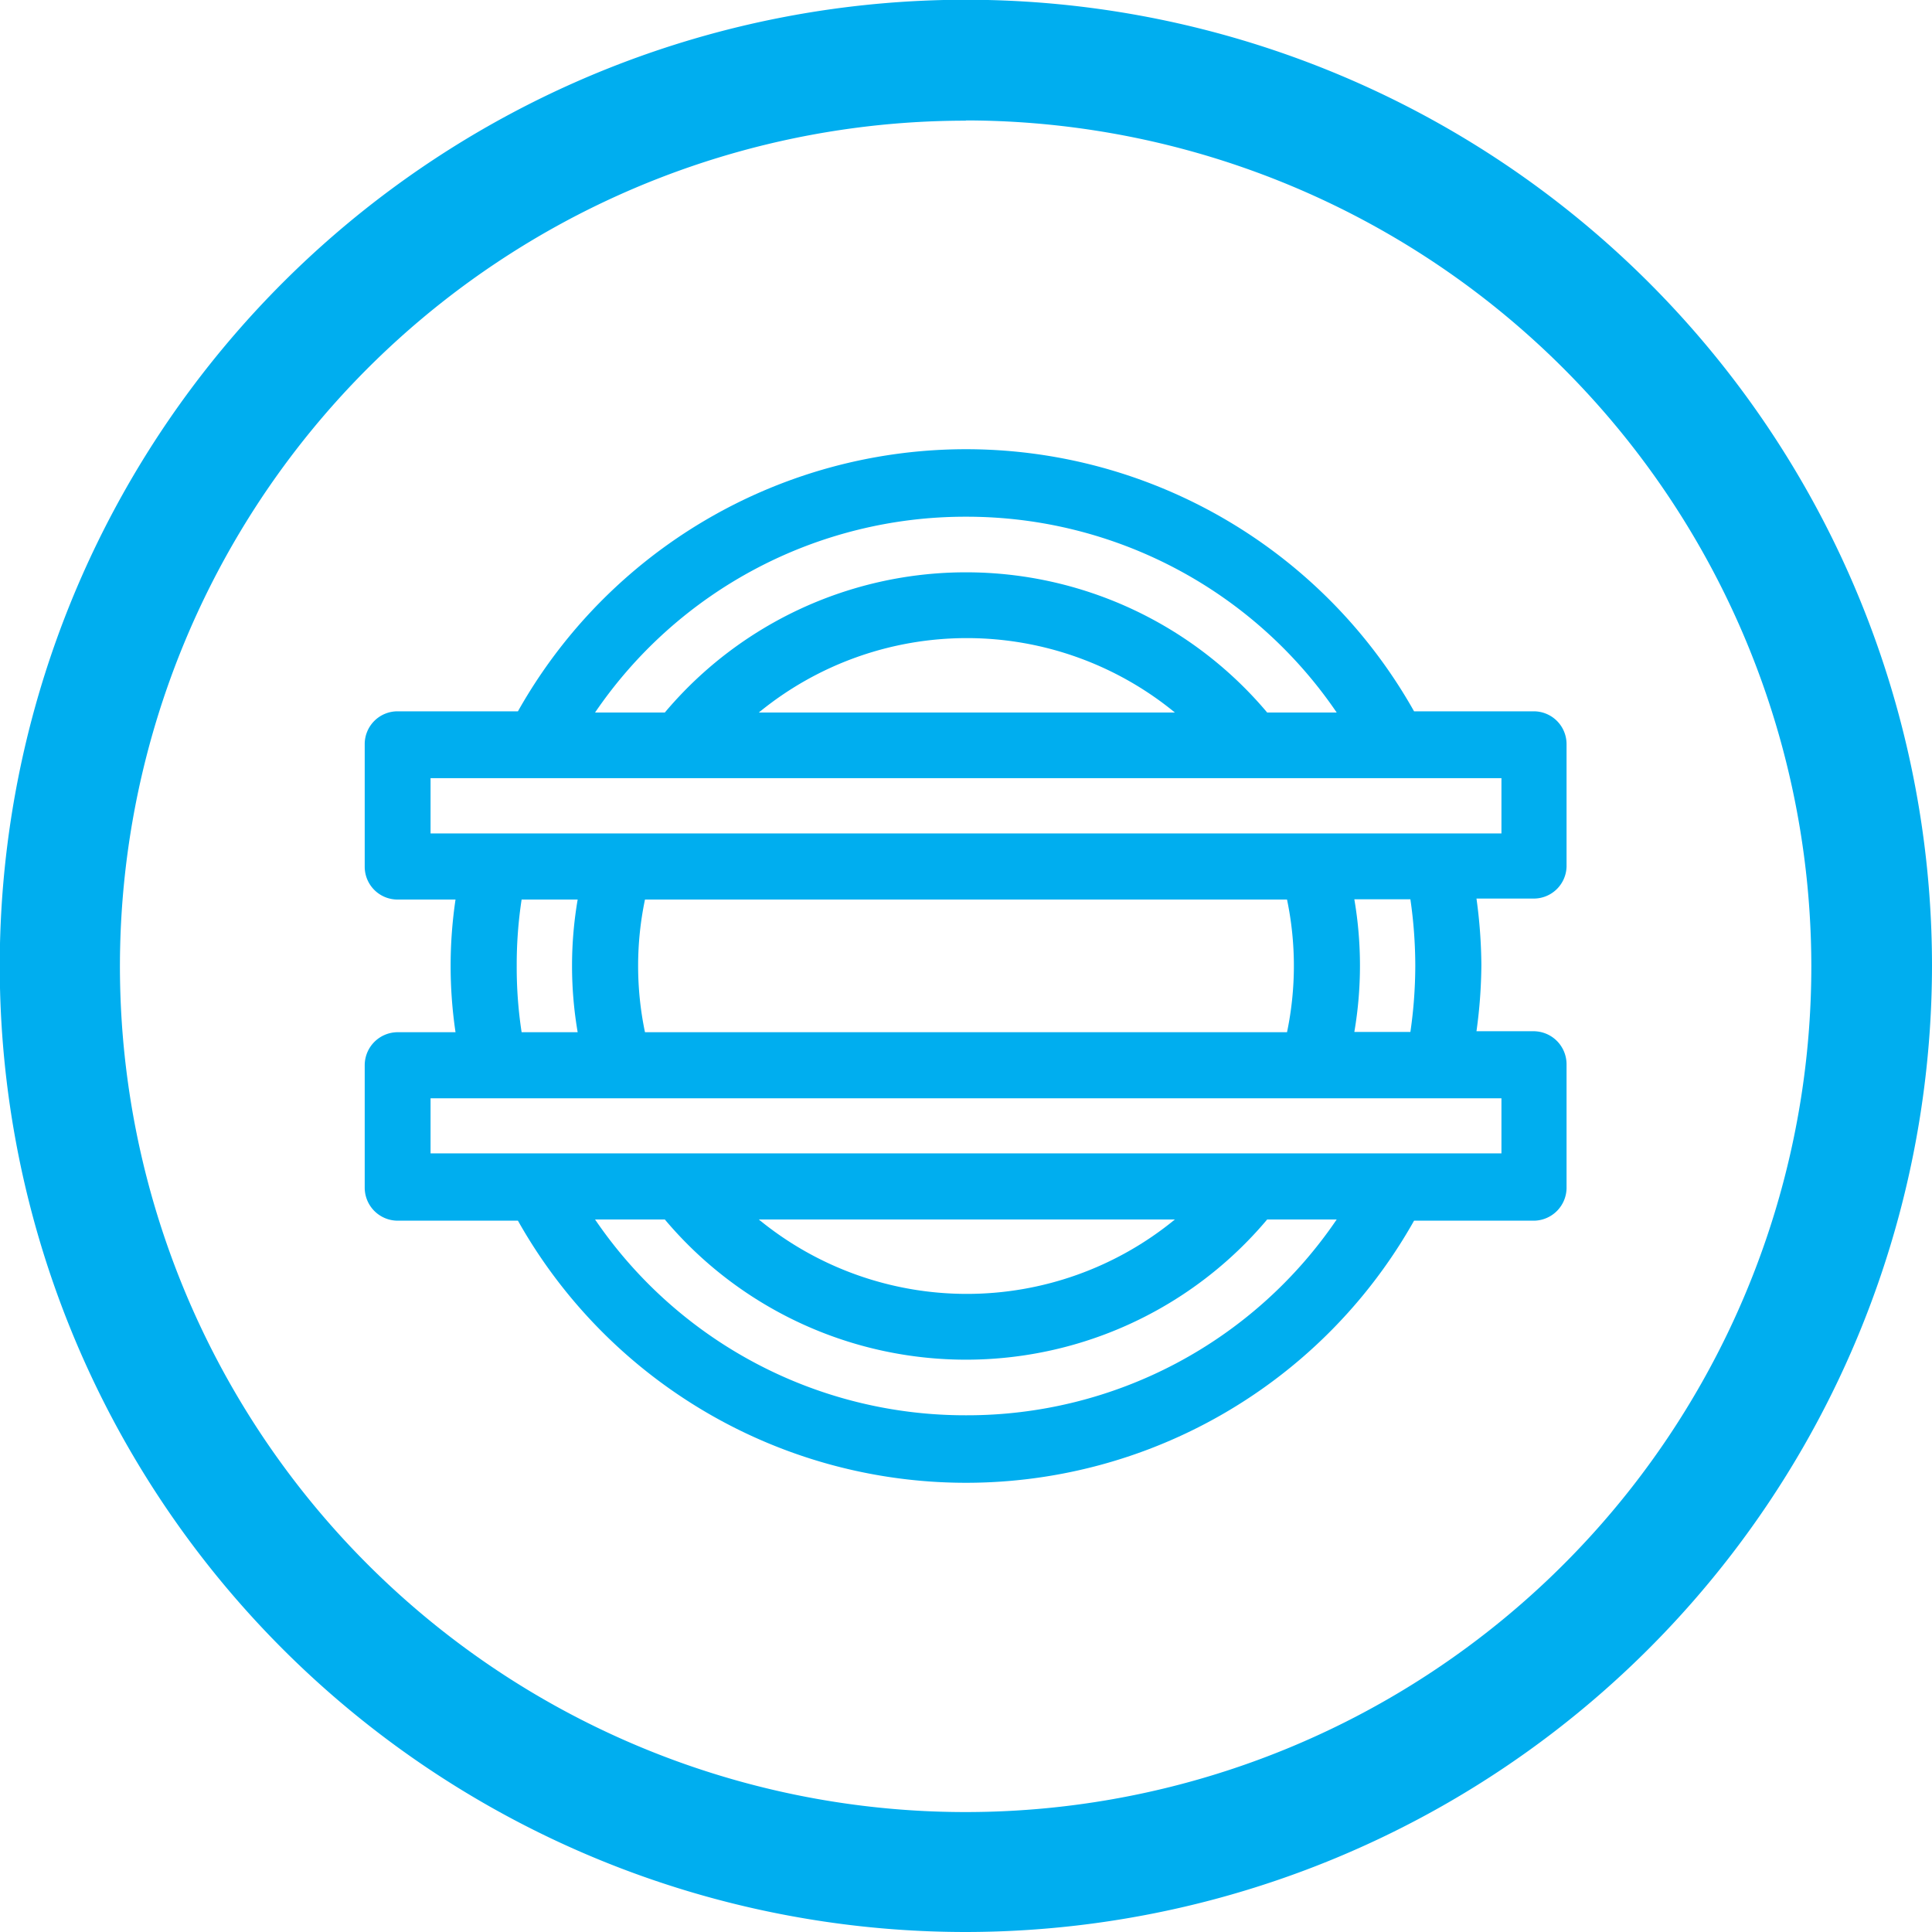
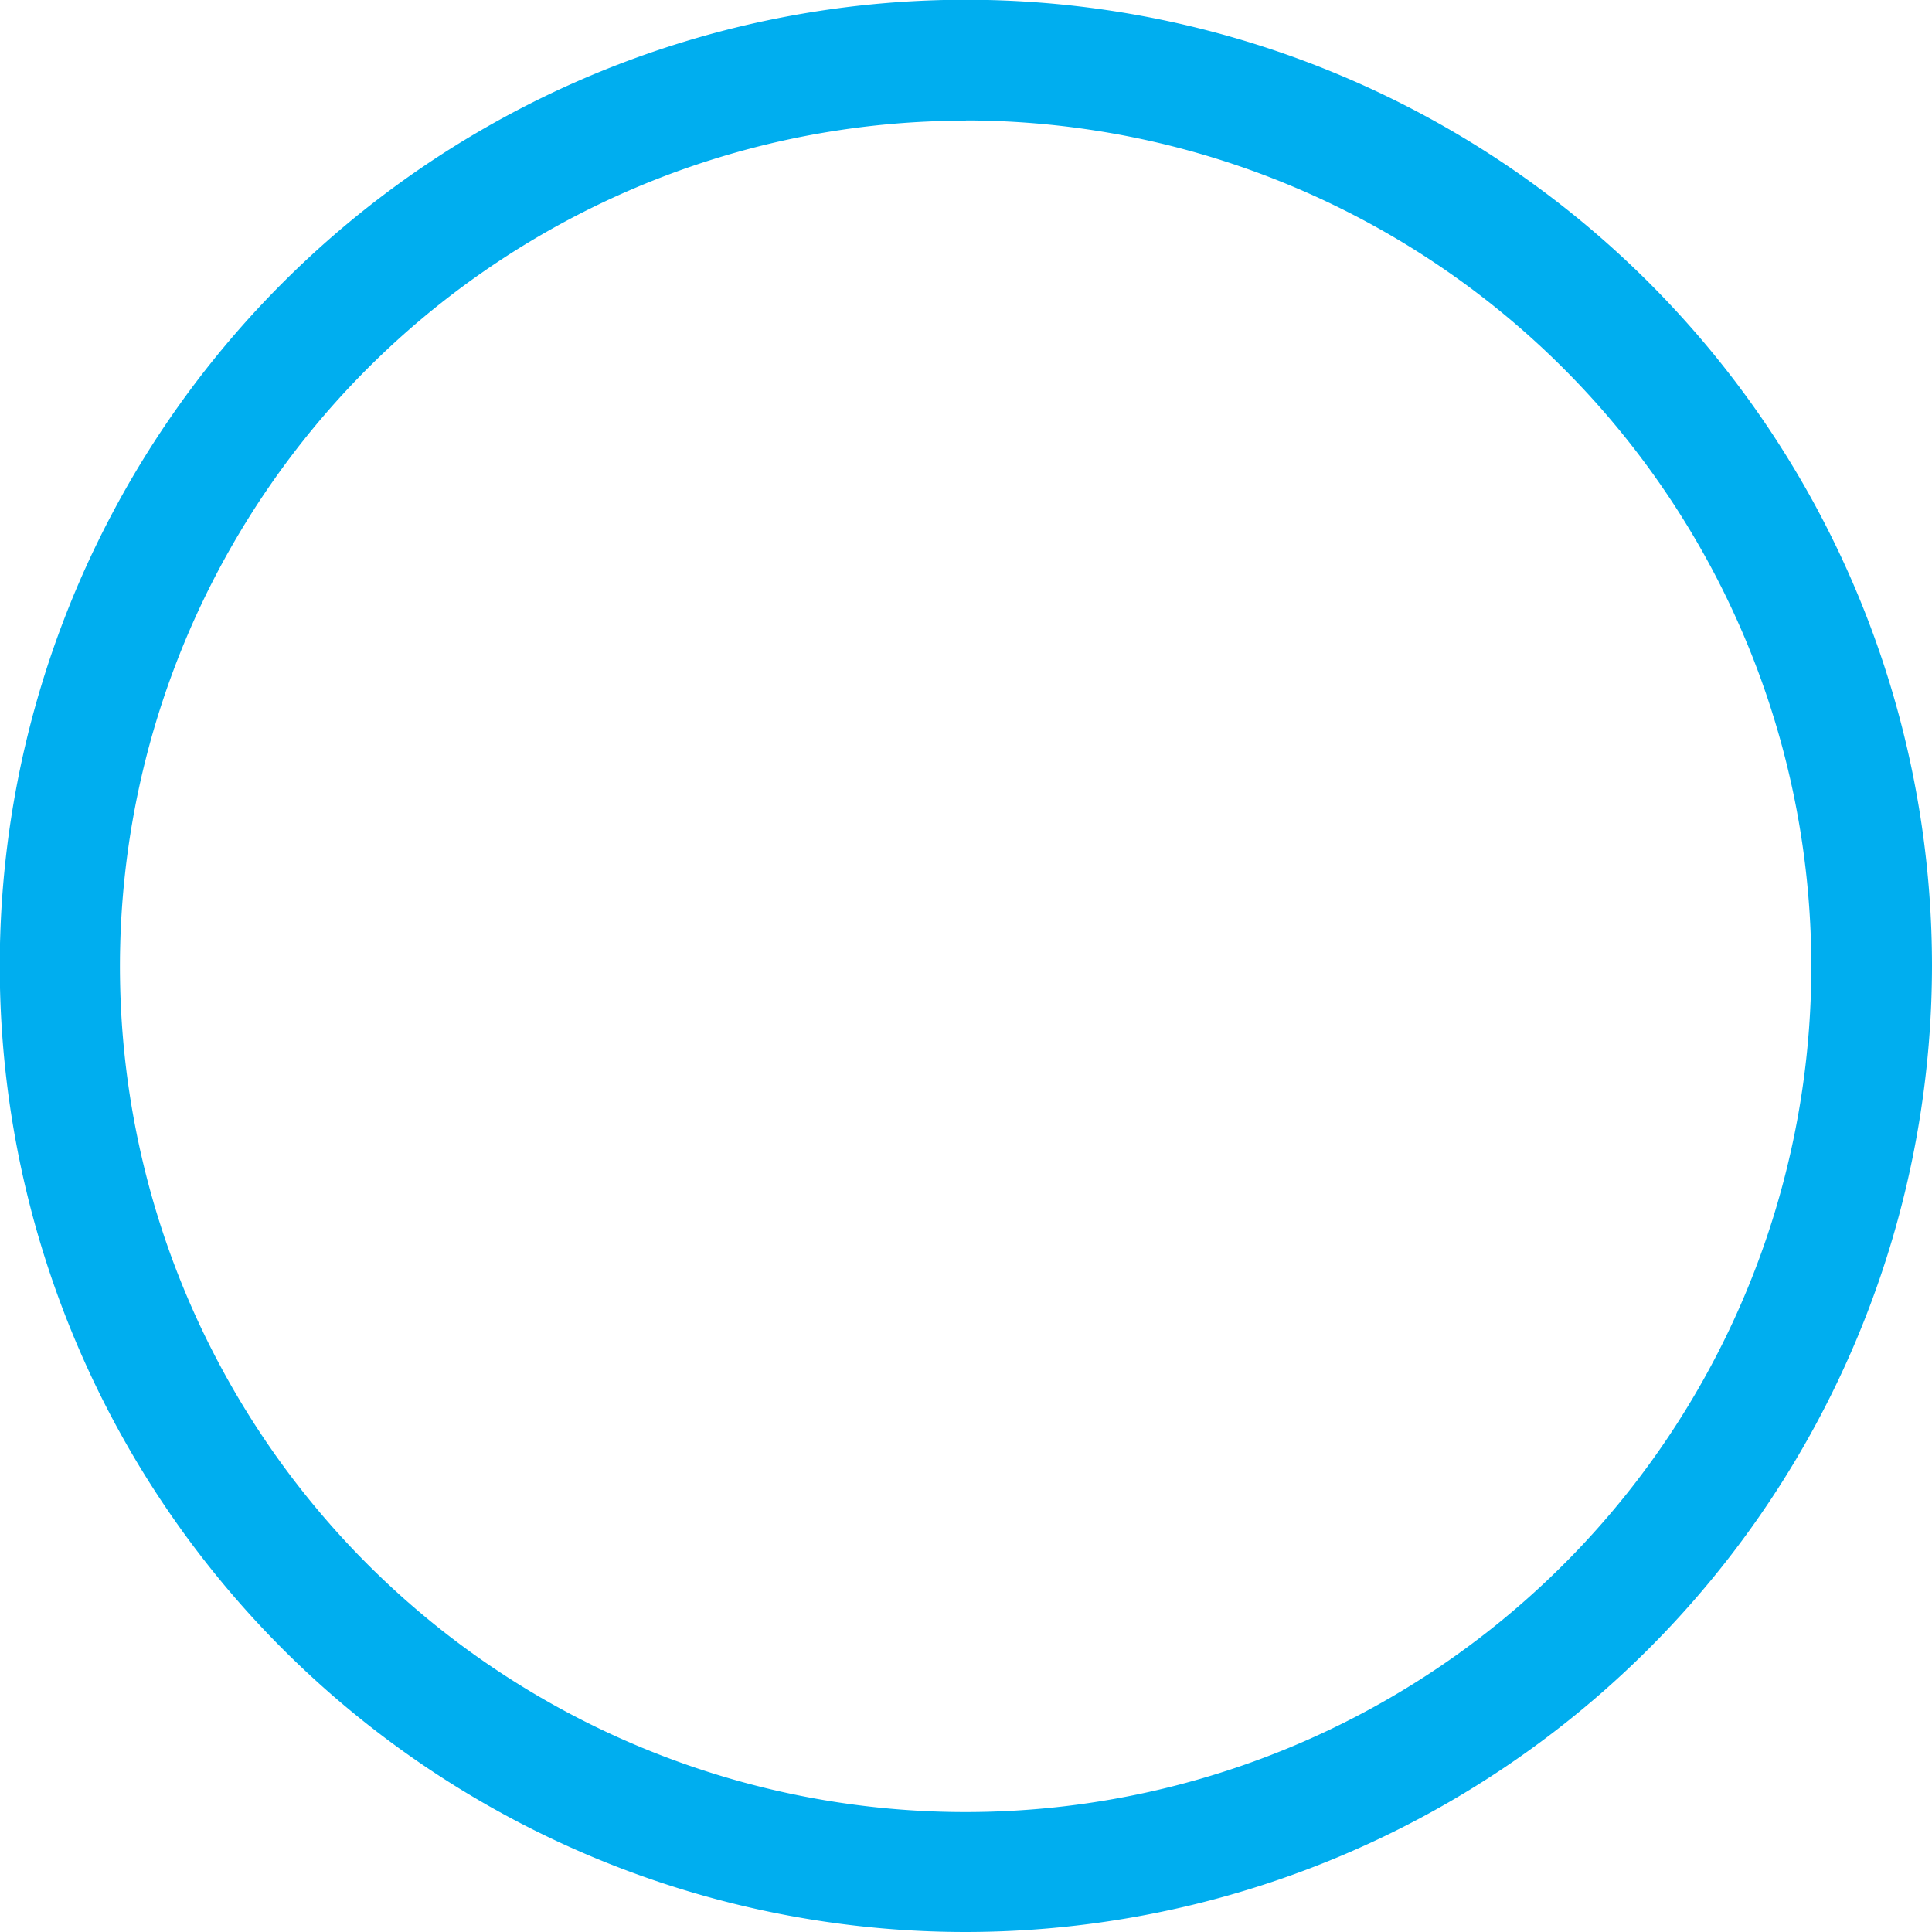
<svg xmlns="http://www.w3.org/2000/svg" viewBox="0 0 78.93 78.93">
  <defs>
    <style>.cls-1{fill:#00aeef;}</style>
  </defs>
  <title>Datový zdroj 25</title>
  <g id="Vrstva_2" data-name="Vrstva 2">
    <g id="Layer_3" data-name="Layer 3">
-       <path class="cls-1" d="M64,35.41v-5a1.34,1.34,0,0,0-1.35-1.35H57.77a21,21,0,0,0-36.61,0H16.25a1.34,1.34,0,0,0-1.35,1.35v5a1.34,1.34,0,0,0,1.35,1.34h2.36a18.46,18.46,0,0,0,0,5.42H16.25a1.35,1.35,0,0,0-1.35,1.35v5a1.35,1.35,0,0,0,1.35,1.35h4.91a21,21,0,0,0,36.61,0h4.91A1.35,1.35,0,0,0,64,48.48v-5a1.35,1.35,0,0,0-1.35-1.35H60.32a20.46,20.46,0,0,0,.2-2.71,20.72,20.72,0,0,0-.2-2.71h2.36A1.34,1.34,0,0,0,64,35.41ZM39.47,21.11a18.28,18.28,0,0,1,15.14,8H51.77a16.08,16.08,0,0,0-24.61,0H24.31A18.3,18.3,0,0,1,39.47,21.11Zm8.48,8H31a13.4,13.4,0,0,1,17,0ZM21.11,39.46a17.66,17.66,0,0,1,.2-2.71H23.6a16.08,16.08,0,0,0,0,5.42H21.31A17.47,17.47,0,0,1,21.11,39.46Zm31.47-2.71a13.25,13.25,0,0,1,0,5.42H26.35a13.25,13.25,0,0,1,0-5.42ZM39.47,57.82a18.29,18.29,0,0,1-15.16-8h2.85a16.08,16.08,0,0,0,24.61,0h2.84A18.25,18.25,0,0,1,39.47,57.82Zm-8.49-8H48a13.4,13.4,0,0,1-17,0Zm30.36-2.7H17.59V44.87H61.34Zm-3.52-7.67a18.9,18.9,0,0,1-.2,2.71H55.33a16.08,16.08,0,0,0,0-5.42h2.29A19,19,0,0,1,57.82,39.46Zm3.52-5.4H17.59V31.79H61.34Z" />
      <path class="cls-1" d="M39.46,78.93A39.47,39.47,0,1,1,78.93,39.46,39.51,39.51,0,0,1,39.46,78.93Zm0-74A34.55,34.55,0,1,0,74,39.46,34.58,34.58,0,0,0,39.46,4.92Z" />
    </g>
  </g>
</svg>